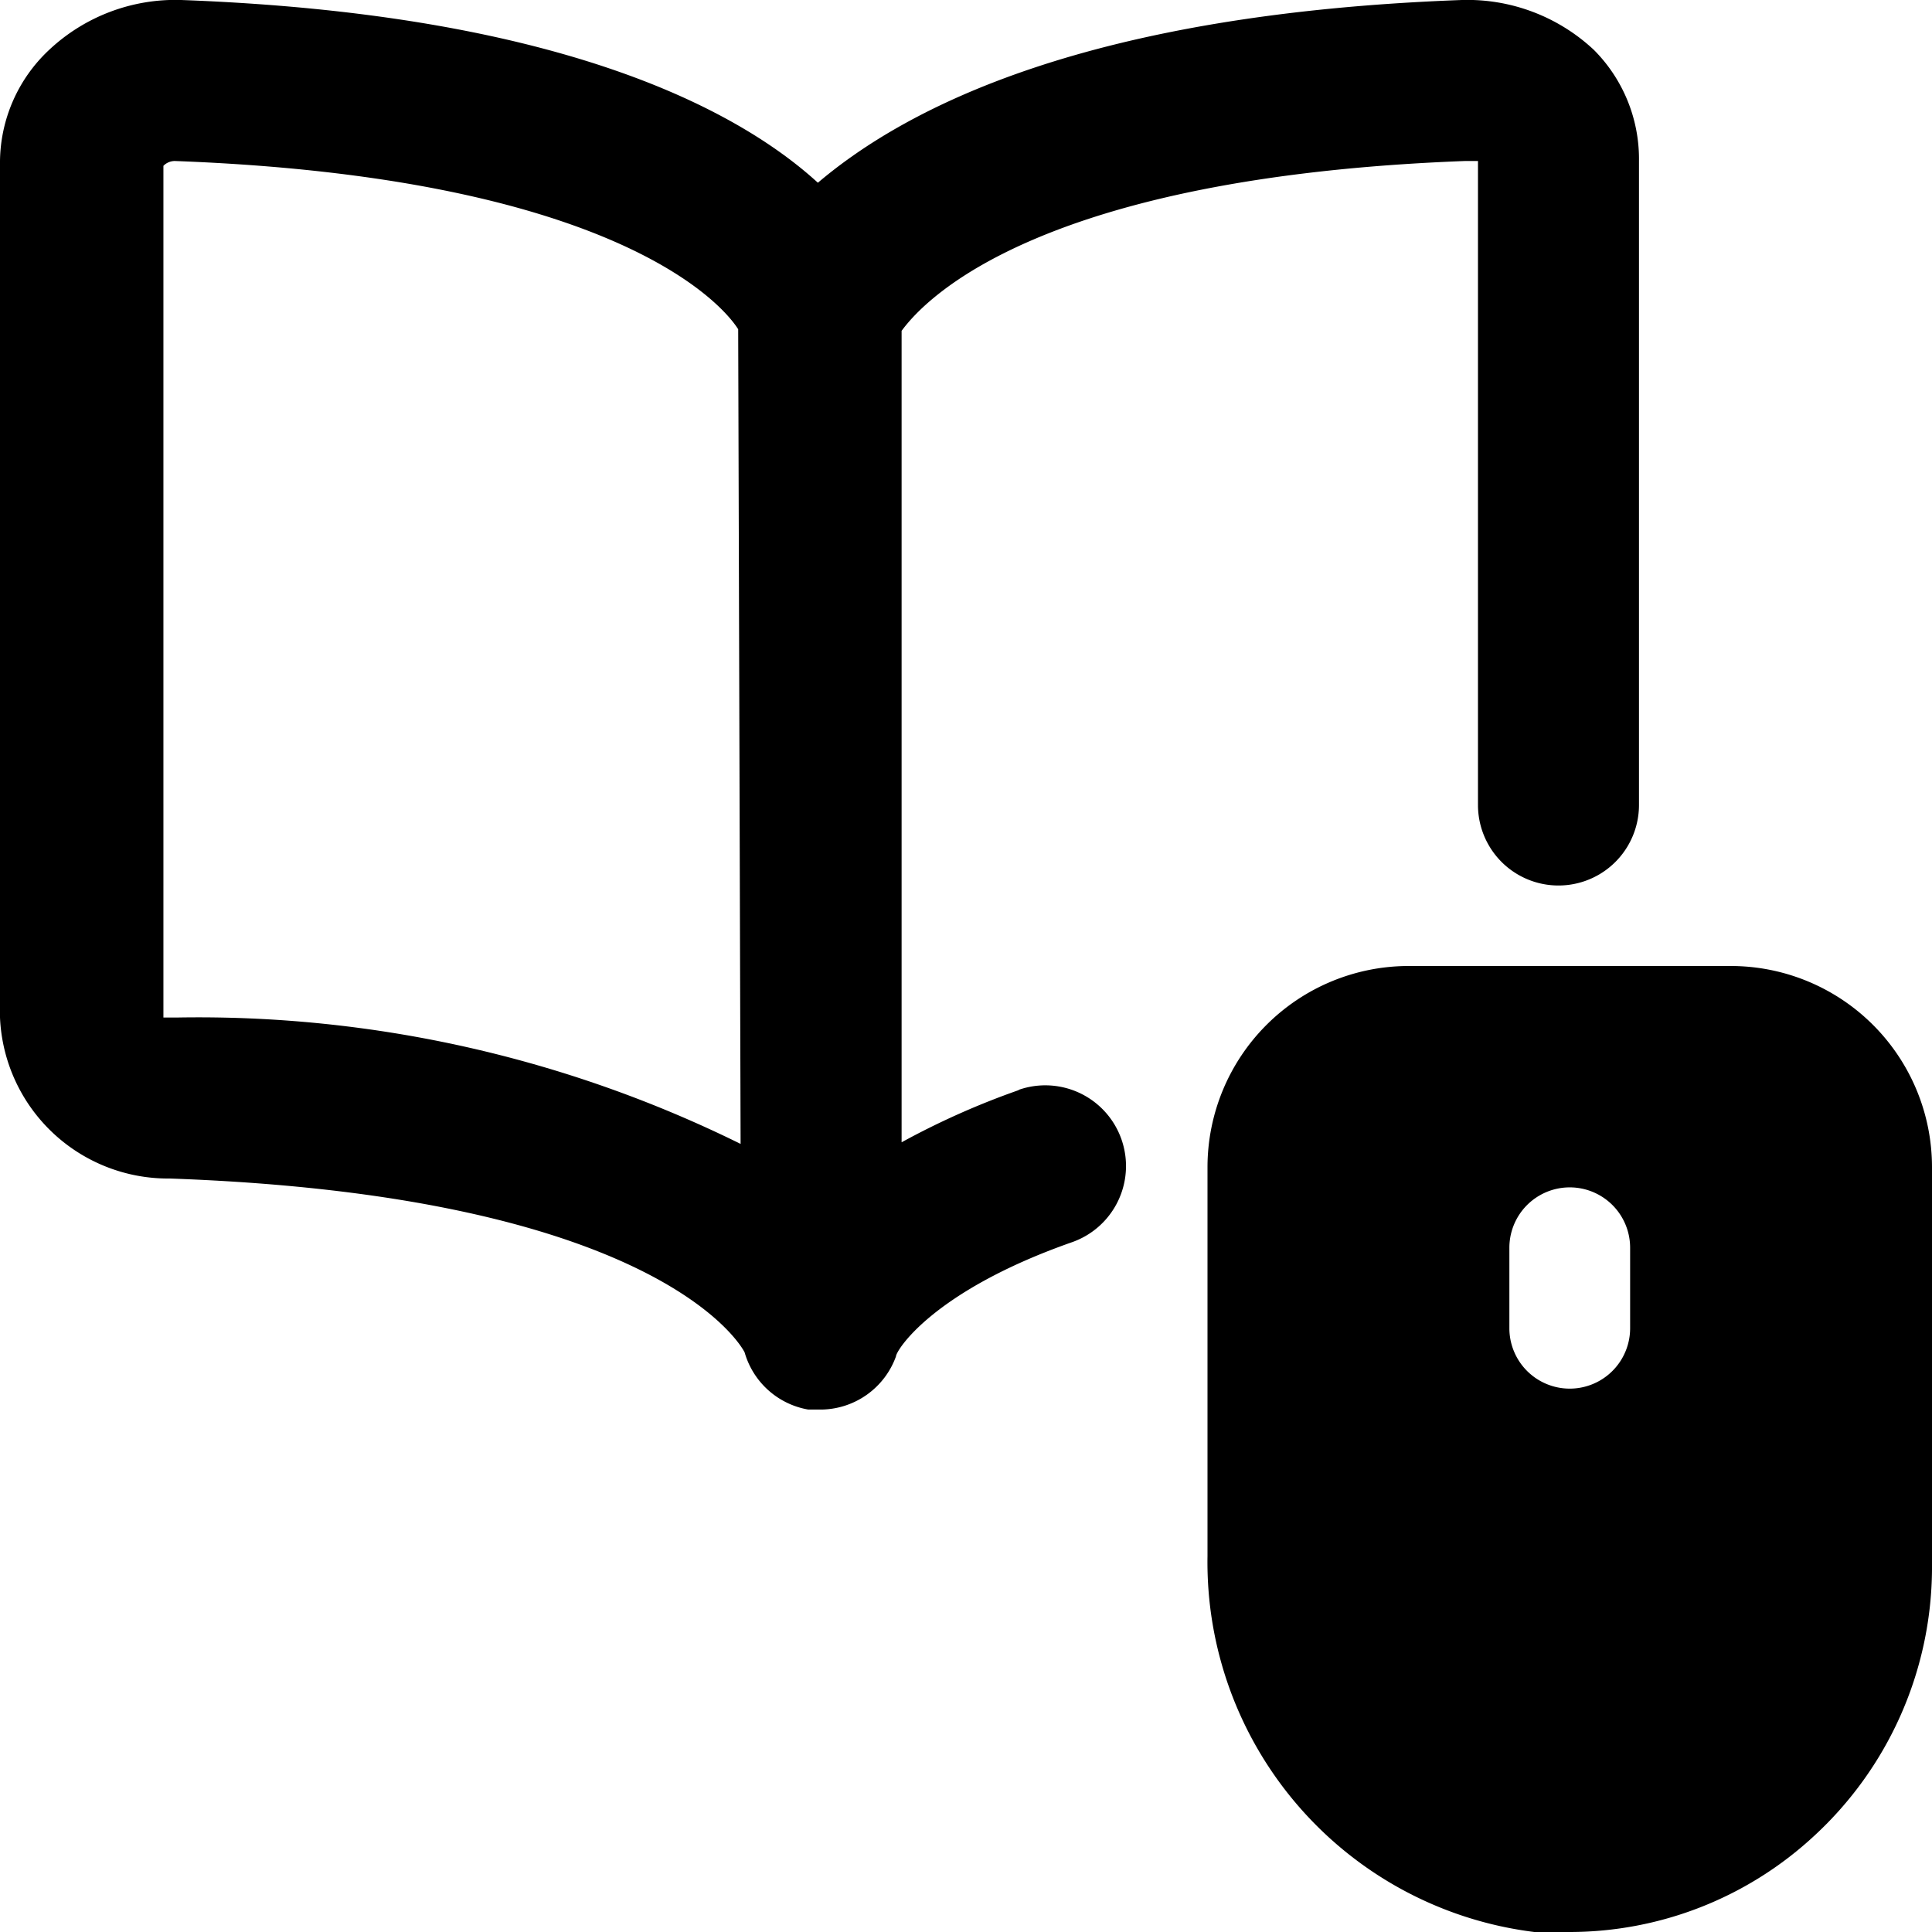
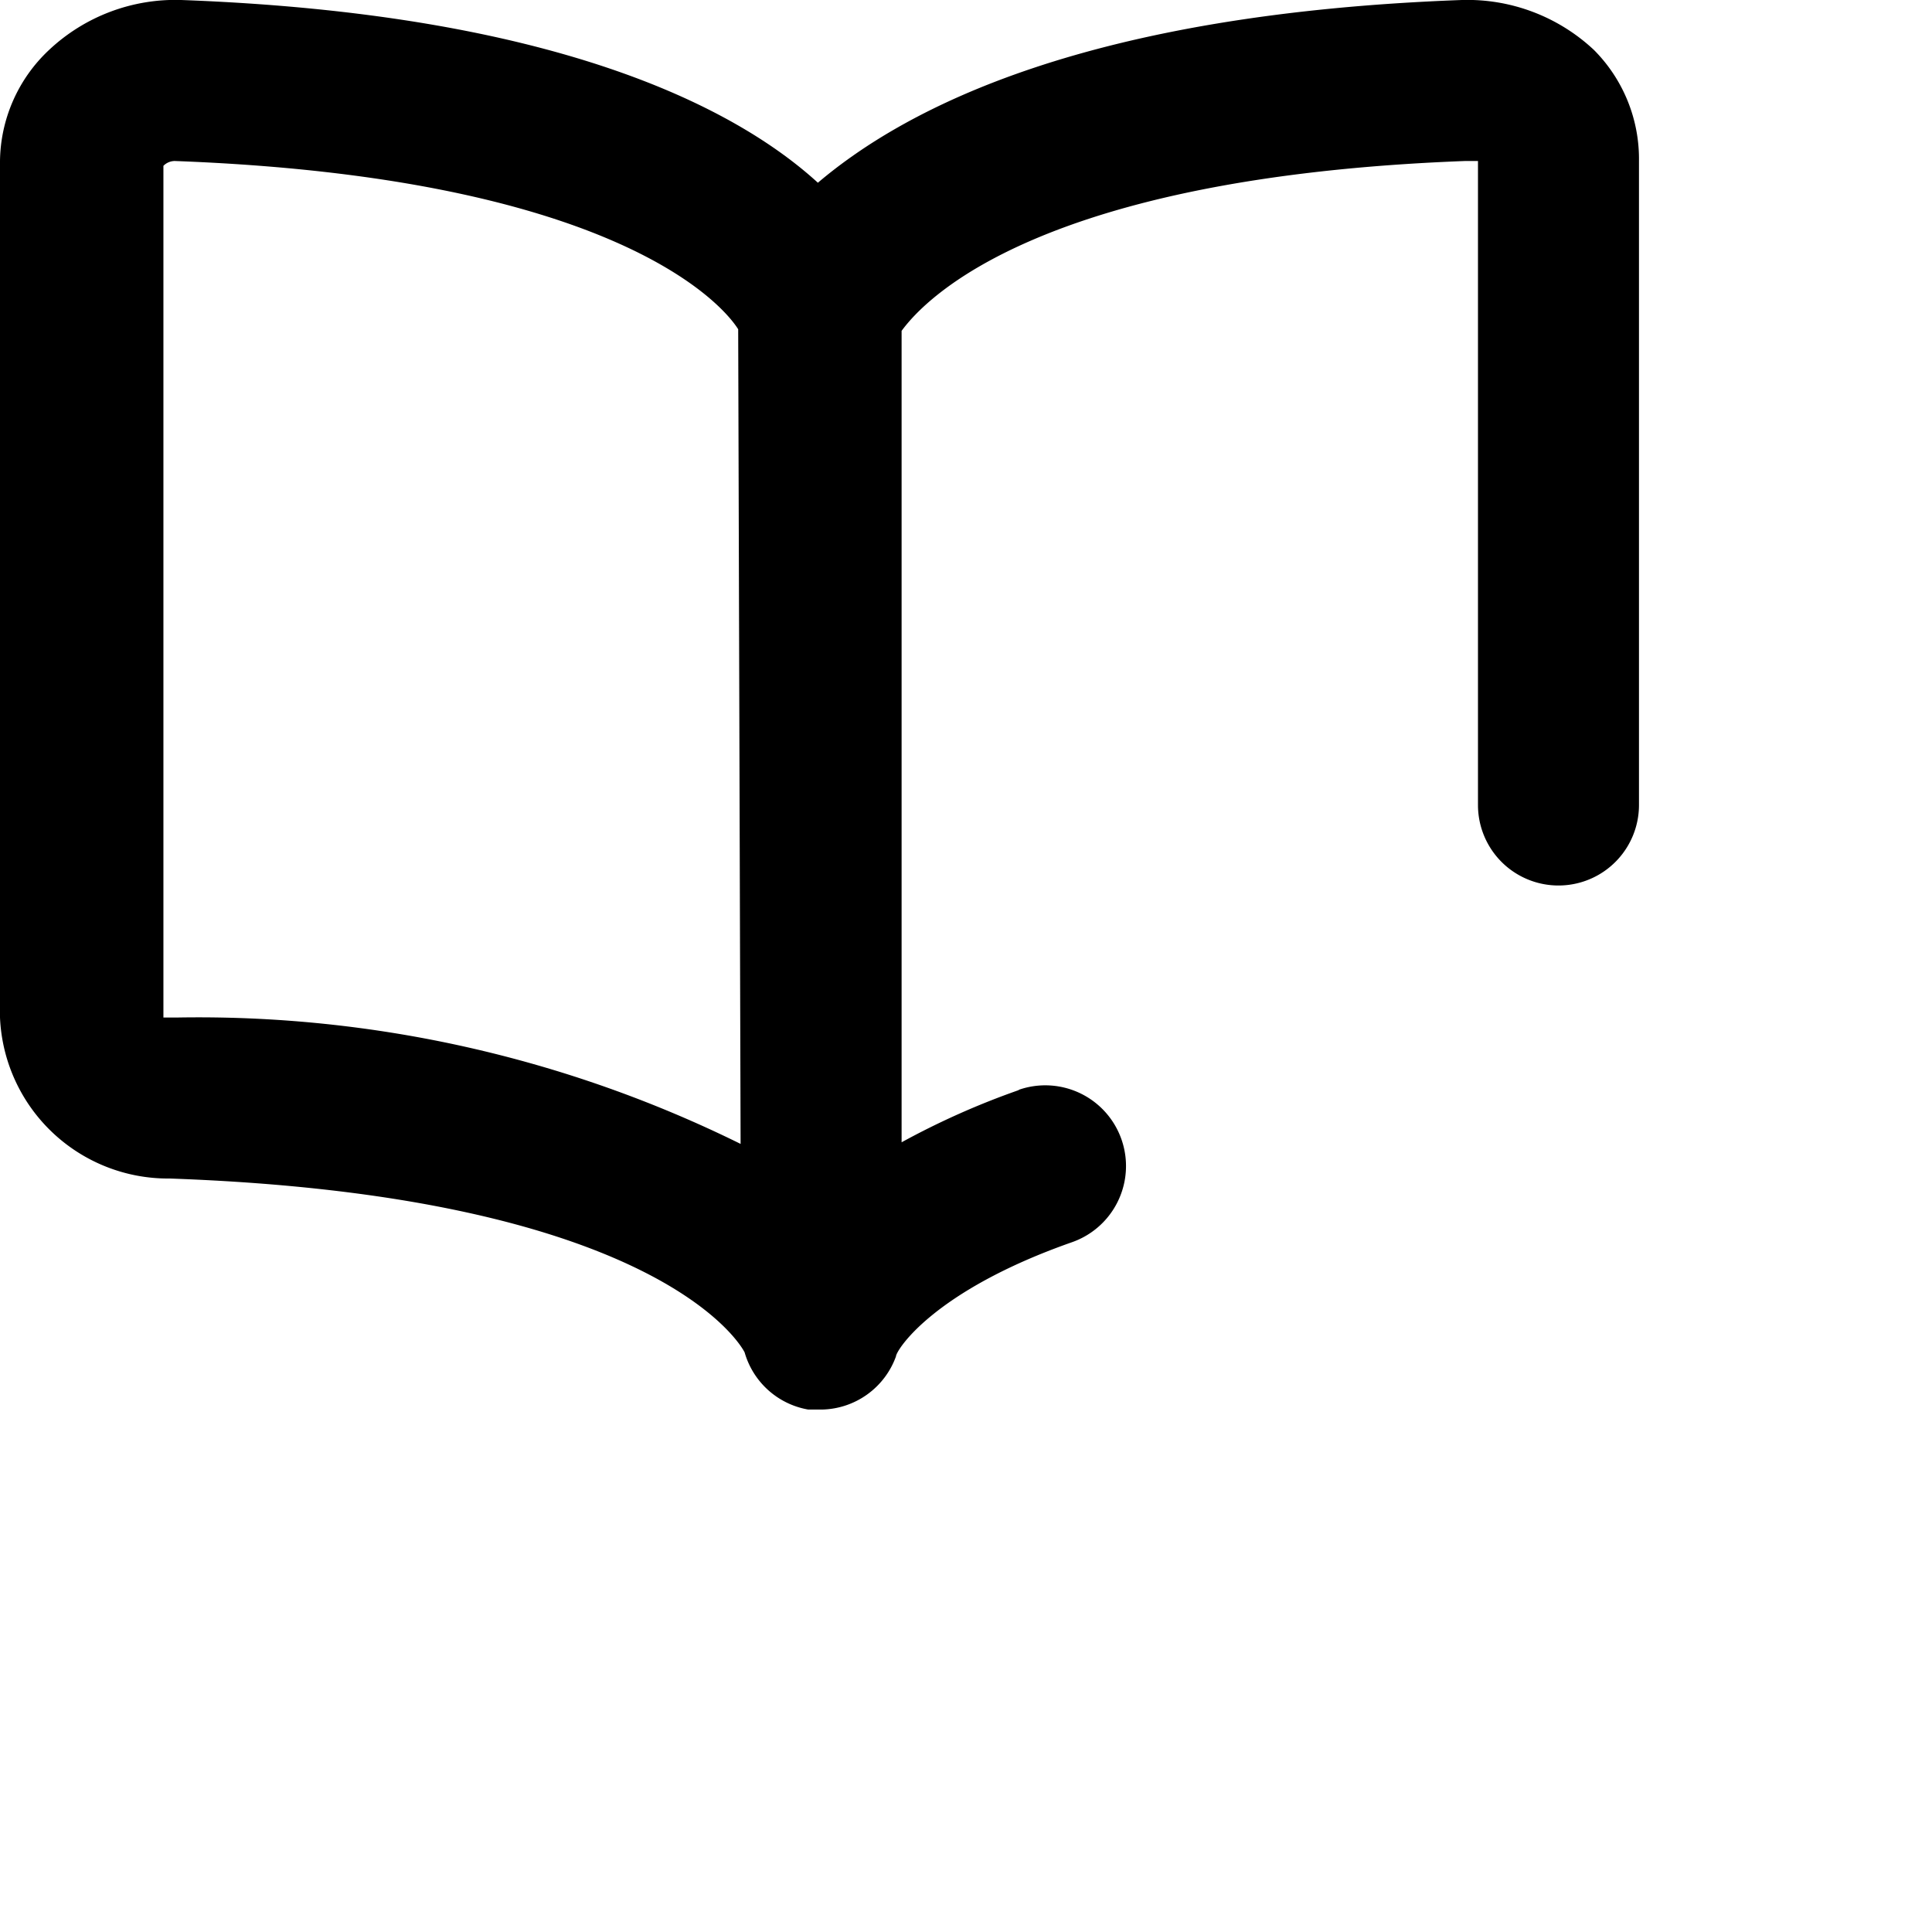
<svg xmlns="http://www.w3.org/2000/svg" viewBox="0 0 24 24">
  <g>
    <path d="M12.66 13.54a9.71 9.71 0 0 0 -1.46 0.65V4.11c0.3 -0.41 1.73 -1.91 7 -2.11l0.16 0v8a1 1 0 0 0 2 0V2A1.92 1.92 0 0 0 19.8 0.62 2.3 2.3 0 0 0 18.16 0c-4.63 0.17 -6.88 1.32 -8 2.27C9.12 1.32 6.87 0.17 2.25 0A2.29 2.29 0 0 0 0.61 0.62 1.92 1.92 0 0 0 0 2v10.64a2.09 2.09 0 0 0 2.11 2c5.93 0.21 7.06 2 7.14 2.16a1 1 0 0 0 0.79 0.71l0.17 0a1 1 0 0 0 0.92 -0.66c0 -0.07 0.45 -0.81 2.19 -1.42a1 1 0 0 0 -0.67 -1.89Zm-3.46 0.67a15.22 15.22 0 0 0 -7 -1.57l-0.17 0V2.06A0.2 0.2 0 0 1 2.17 2c5.38 0.2 6.78 1.74 7 2.09Z" fill="#000000" stroke-width="1" />
-     <path d="M21.5 12h-4a2.5 2.5 0 0 0 -2.5 2.5v4.83A4.63 4.63 0 0 0 19.06 24l0.45 0a4.47 4.47 0 0 0 3 -1.17A4.54 4.54 0 0 0 24 19.5v-5a2.5 2.5 0 0 0 -2.5 -2.5Zm-1.25 4.5a0.75 0.75 0 0 1 -1.5 0v-1a0.75 0.75 0 0 1 1.5 0Z" fill="#000000" stroke-width="1" />
  </g>
</svg>